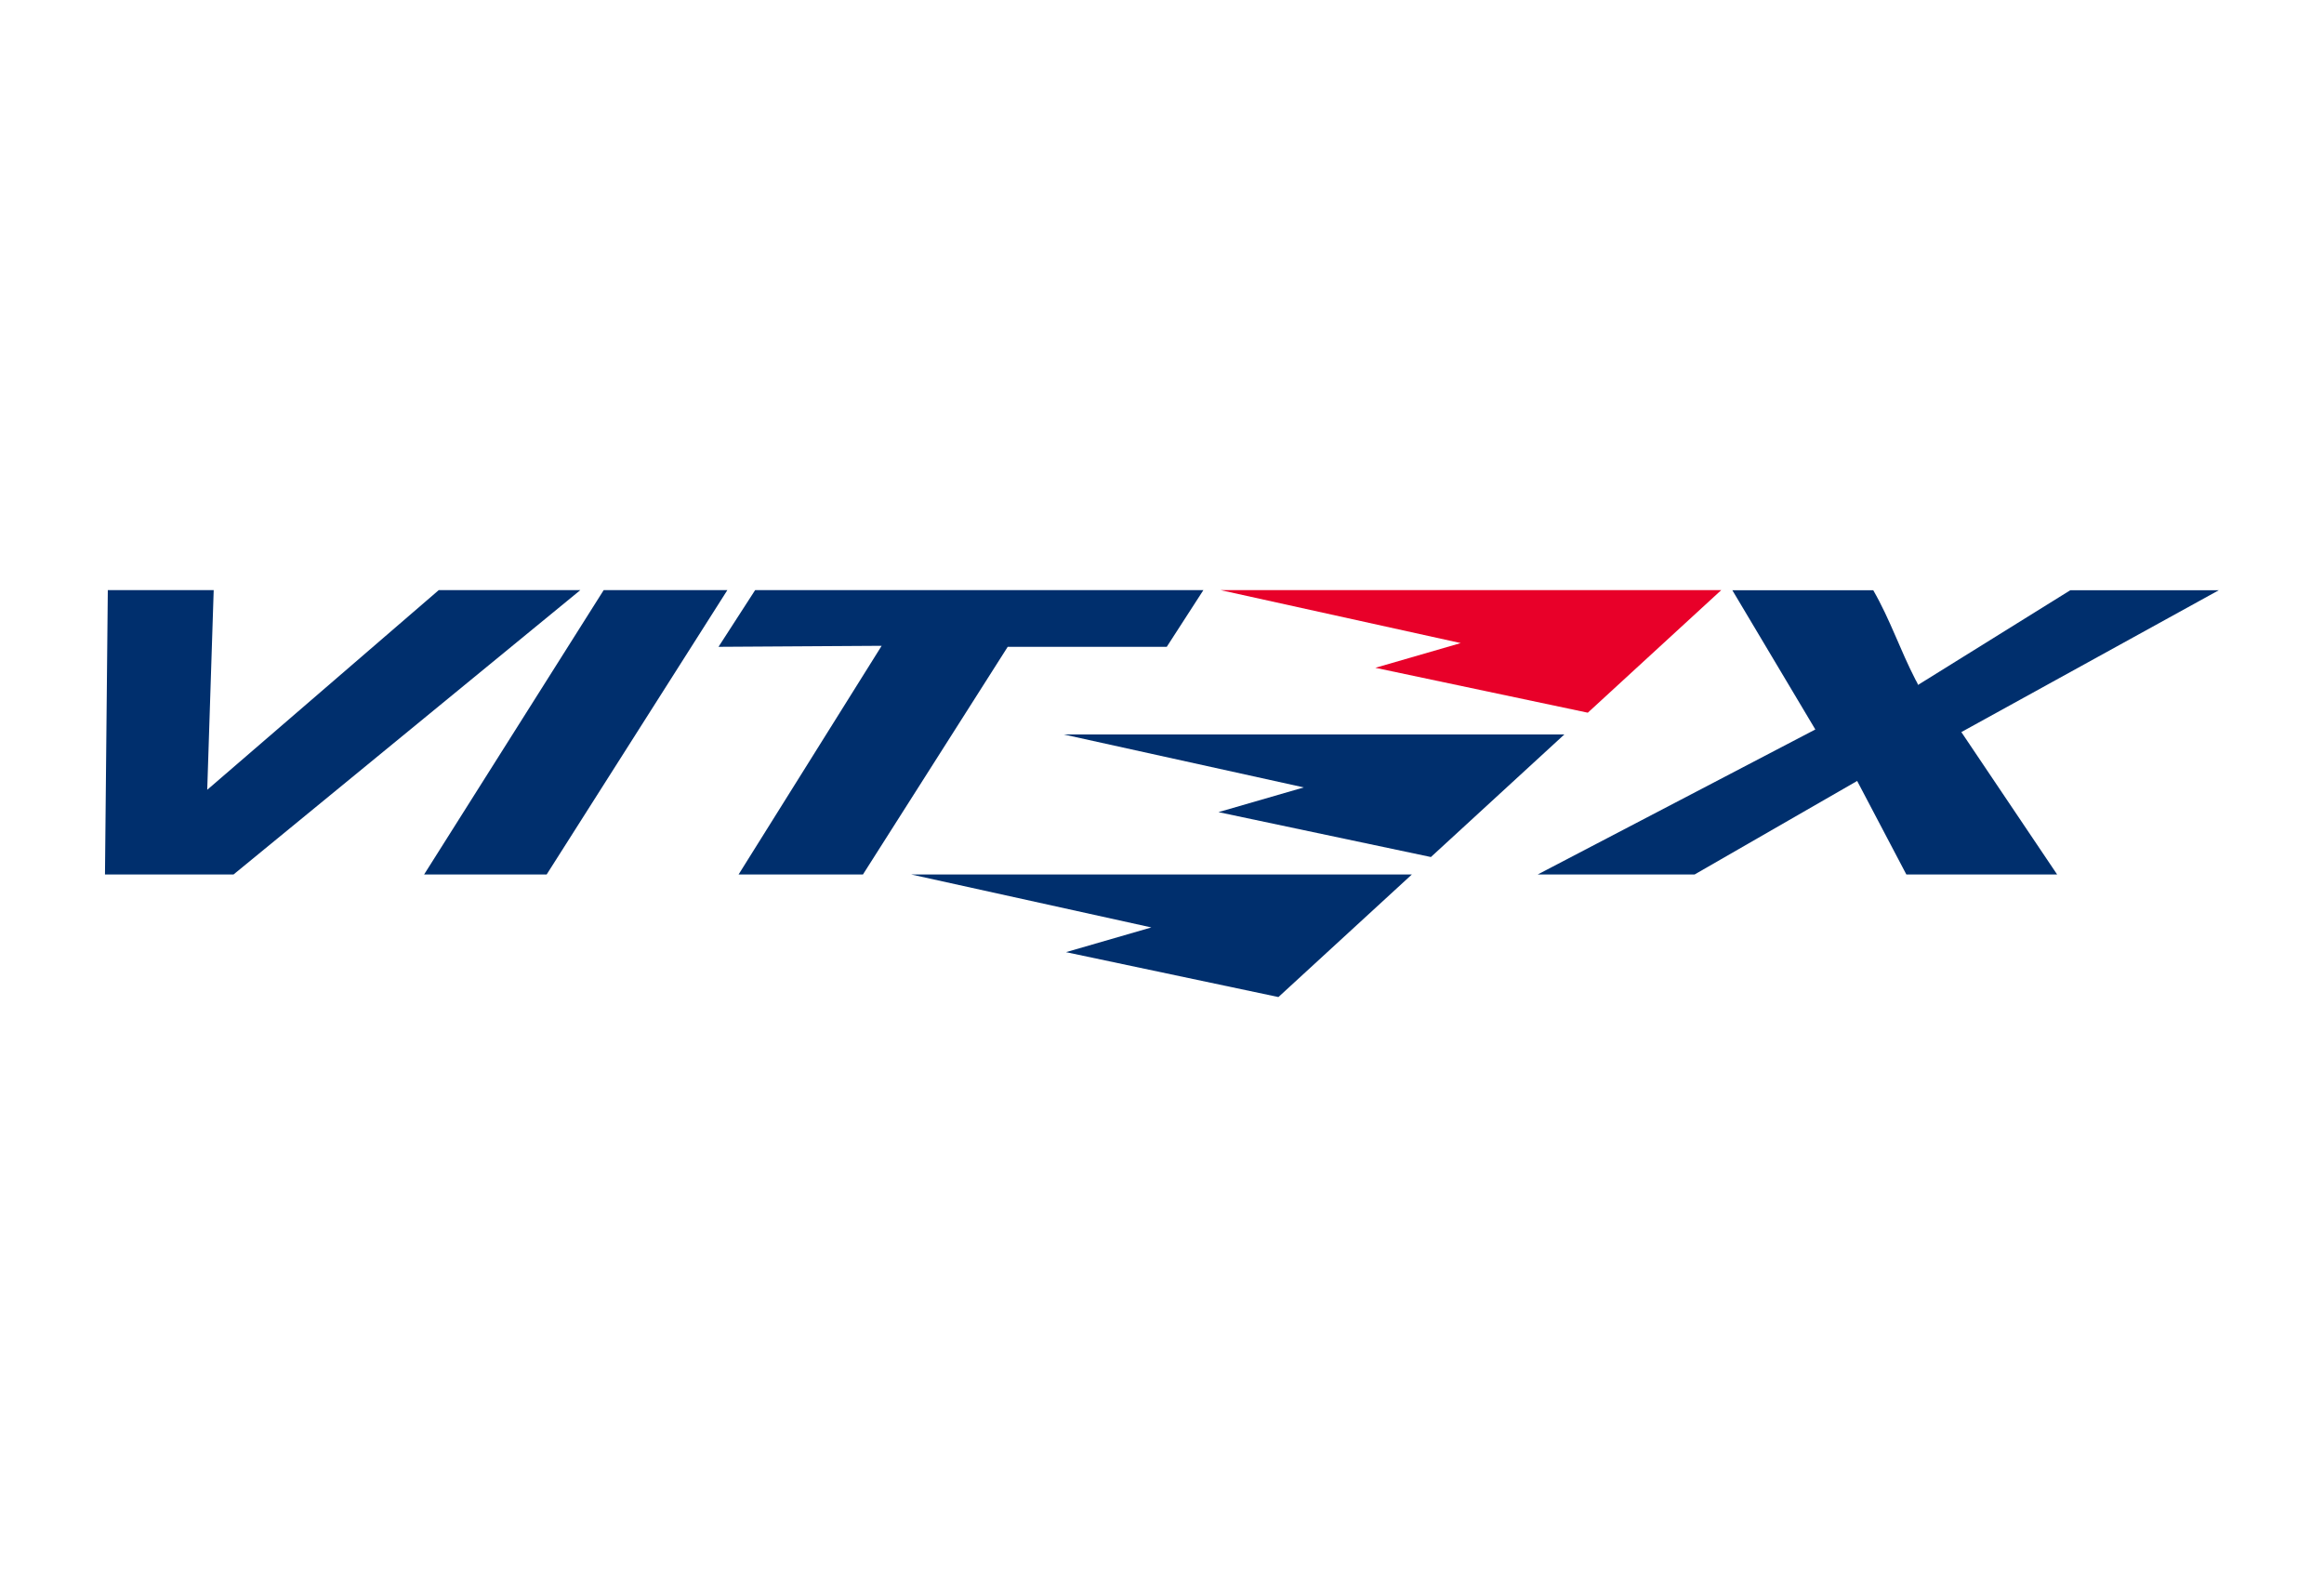
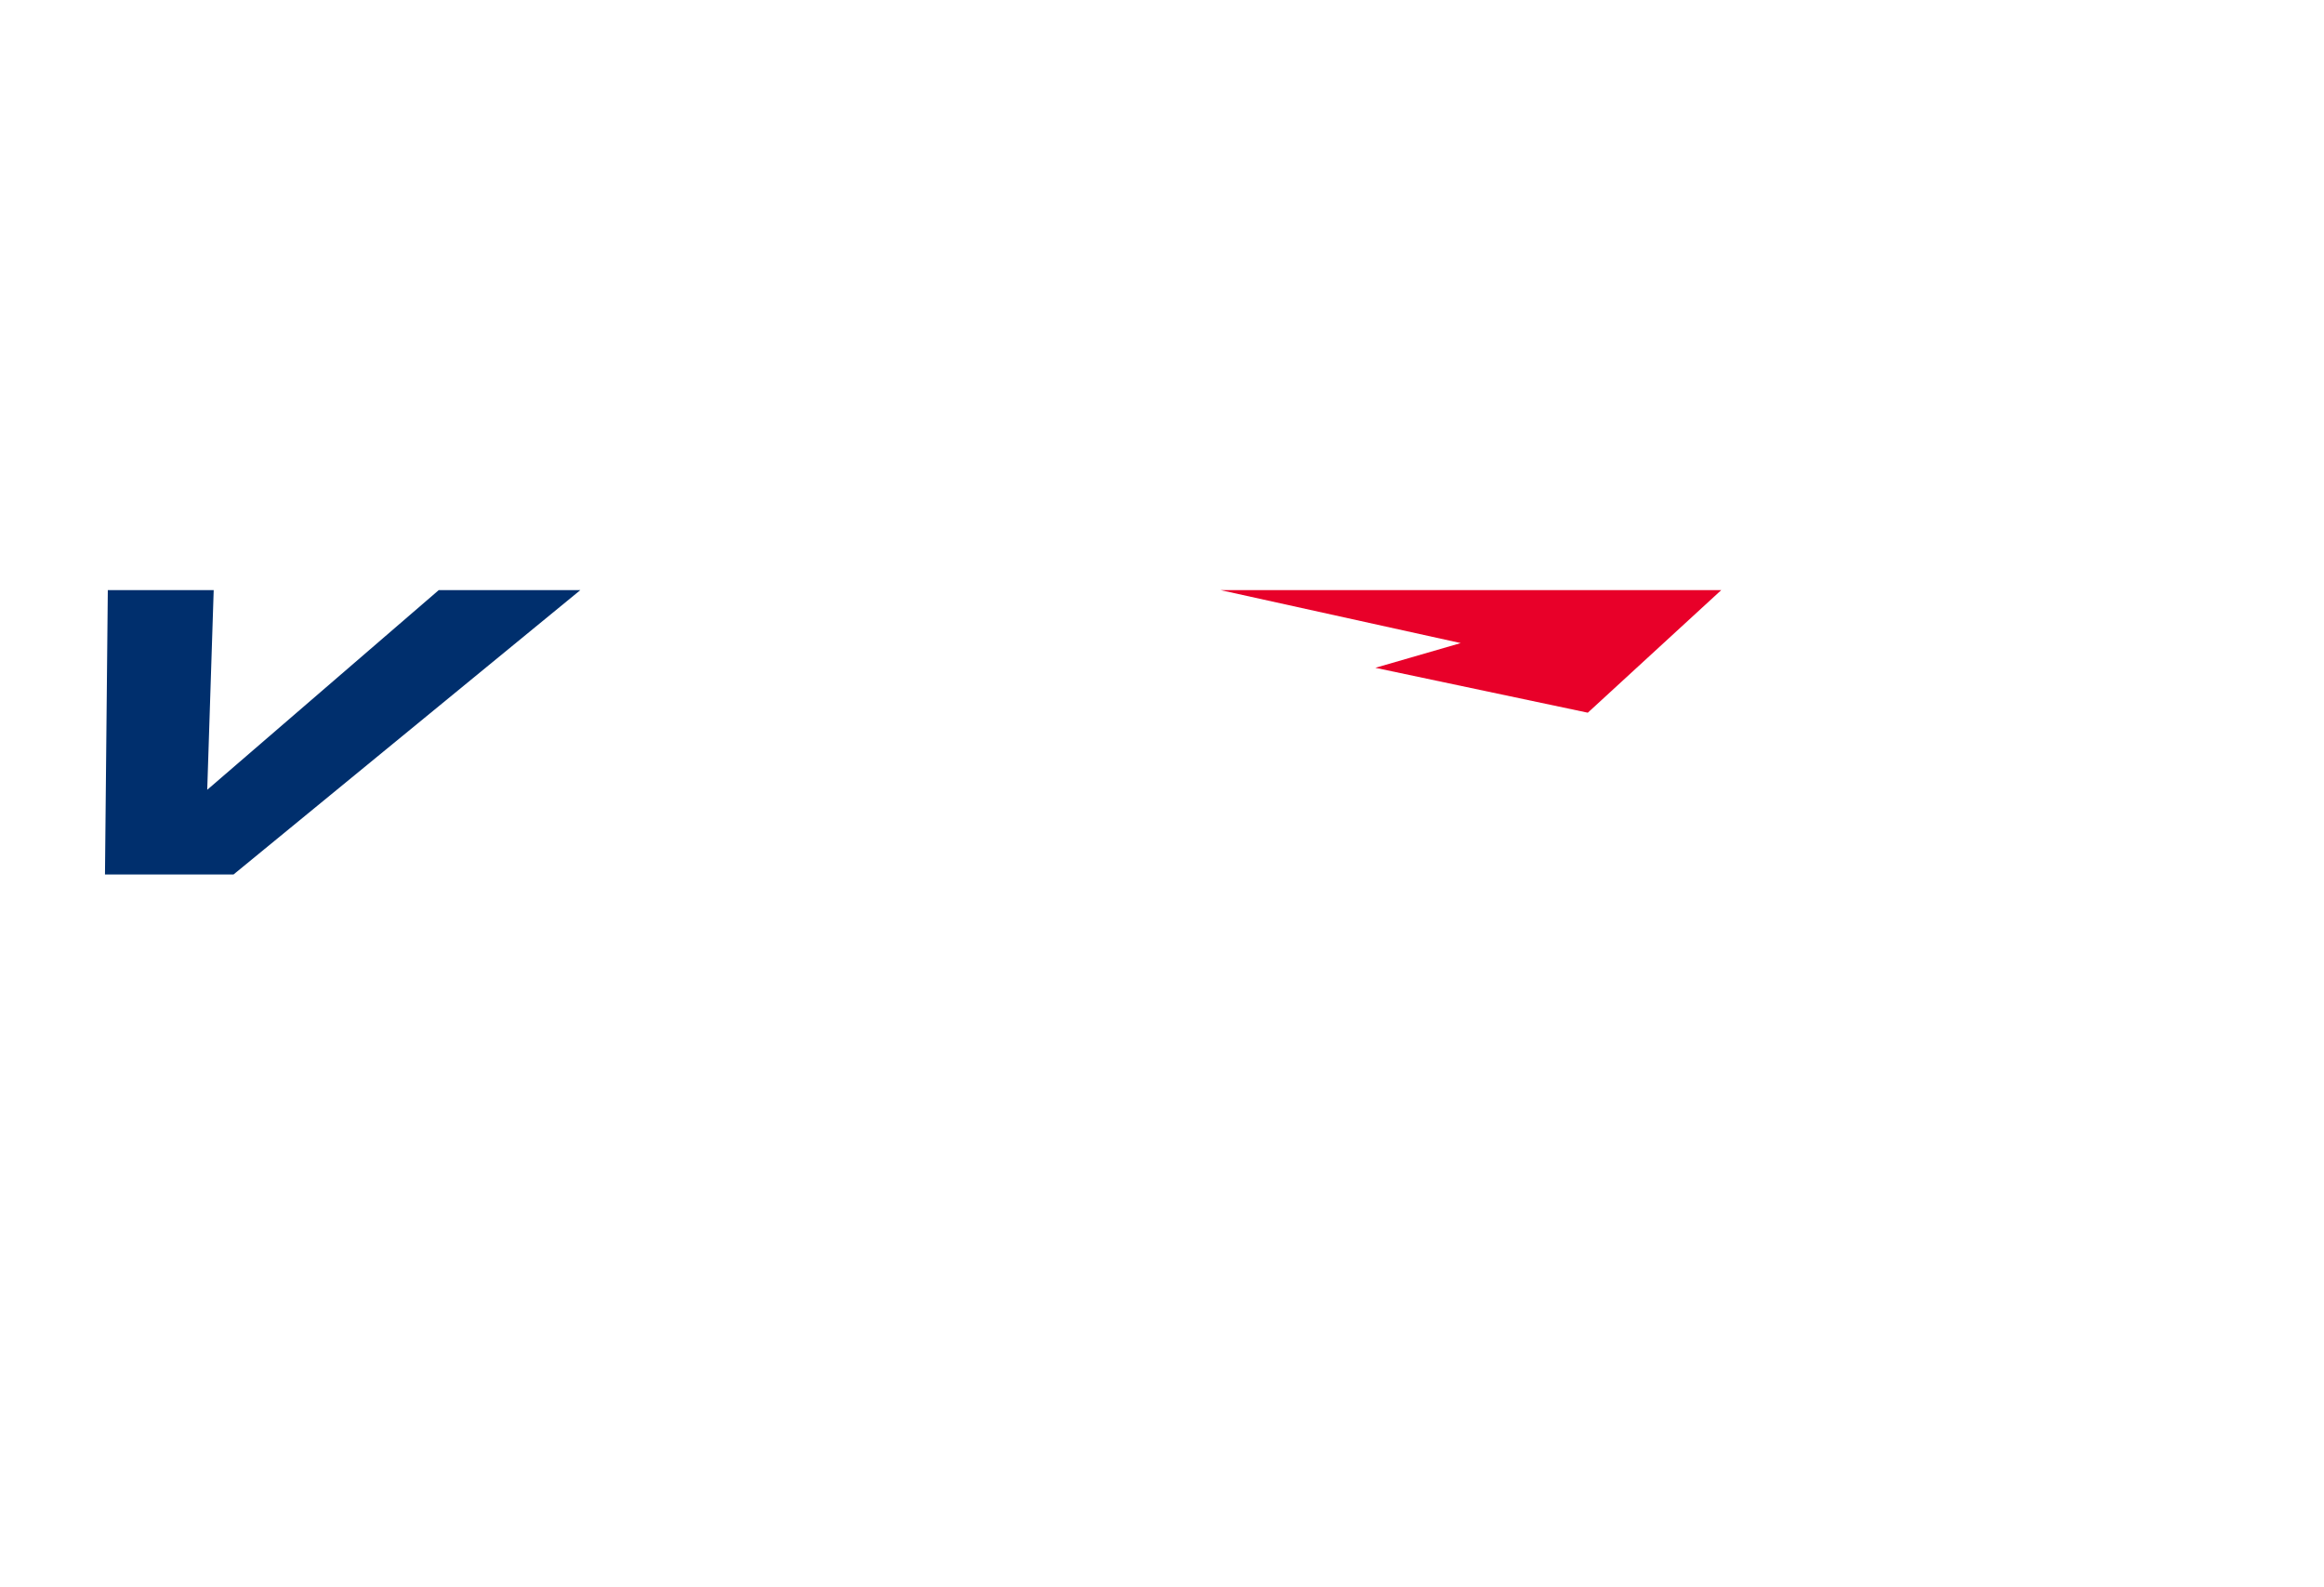
<svg xmlns="http://www.w3.org/2000/svg" version="1.1" id="Слой_1" x="0px" y="0px" viewBox="0 0 205 140" style="enable-background:new 0 0 205 140;" xml:space="preserve">
  <style type="text/css">
	.st0{fill:#002F6D;}
	.st1{fill:#E80029;}
</style>
  <g>
-     <path class="st0" d="M149.48,77.13h-13.84l24.49-12.79l-7.32-12.28h12.43c1.5,2.61,2.35,5.22,3.73,7.9   c0.06,0.12,0.16,0.26,0.22,0.45l13.43-8.35h13.1l-22.71,12.51l8.45,12.56h-13.3l-4.34-8.25L149.48,77.13z" />
    <path class="st1" d="M107.67,52.05l21.18,4.67l-7.53,2.18l18.74,3.96l11.77-10.81H107.67z" />
-     <path class="st0" d="M93.83,64.78l21.18,4.67l-7.53,2.18l18.74,3.96l11.77-10.81H93.83z" />
-     <path class="st0" d="M80.38,77.13l21.18,4.67l-7.53,2.18l18.74,3.96l11.77-10.81H80.38z" />
    <polygon class="st0" points="20.6,77.13 9.26,77.13 9.51,52.05 18.85,52.05 18.28,69.66 38.7,52.05 51.19,52.05  " />
-     <polygon class="st0" points="37.41,77.13 53.25,52.05 64.16,52.05 48.22,77.13  " />
-     <polygon class="st0" points="76.12,77.13 65.15,77.13 77.77,56.96 63.38,57.05 66.61,52.05 106.15,52.05 102.92,57.05 88.89,57.05     " />
  </g>
</svg>